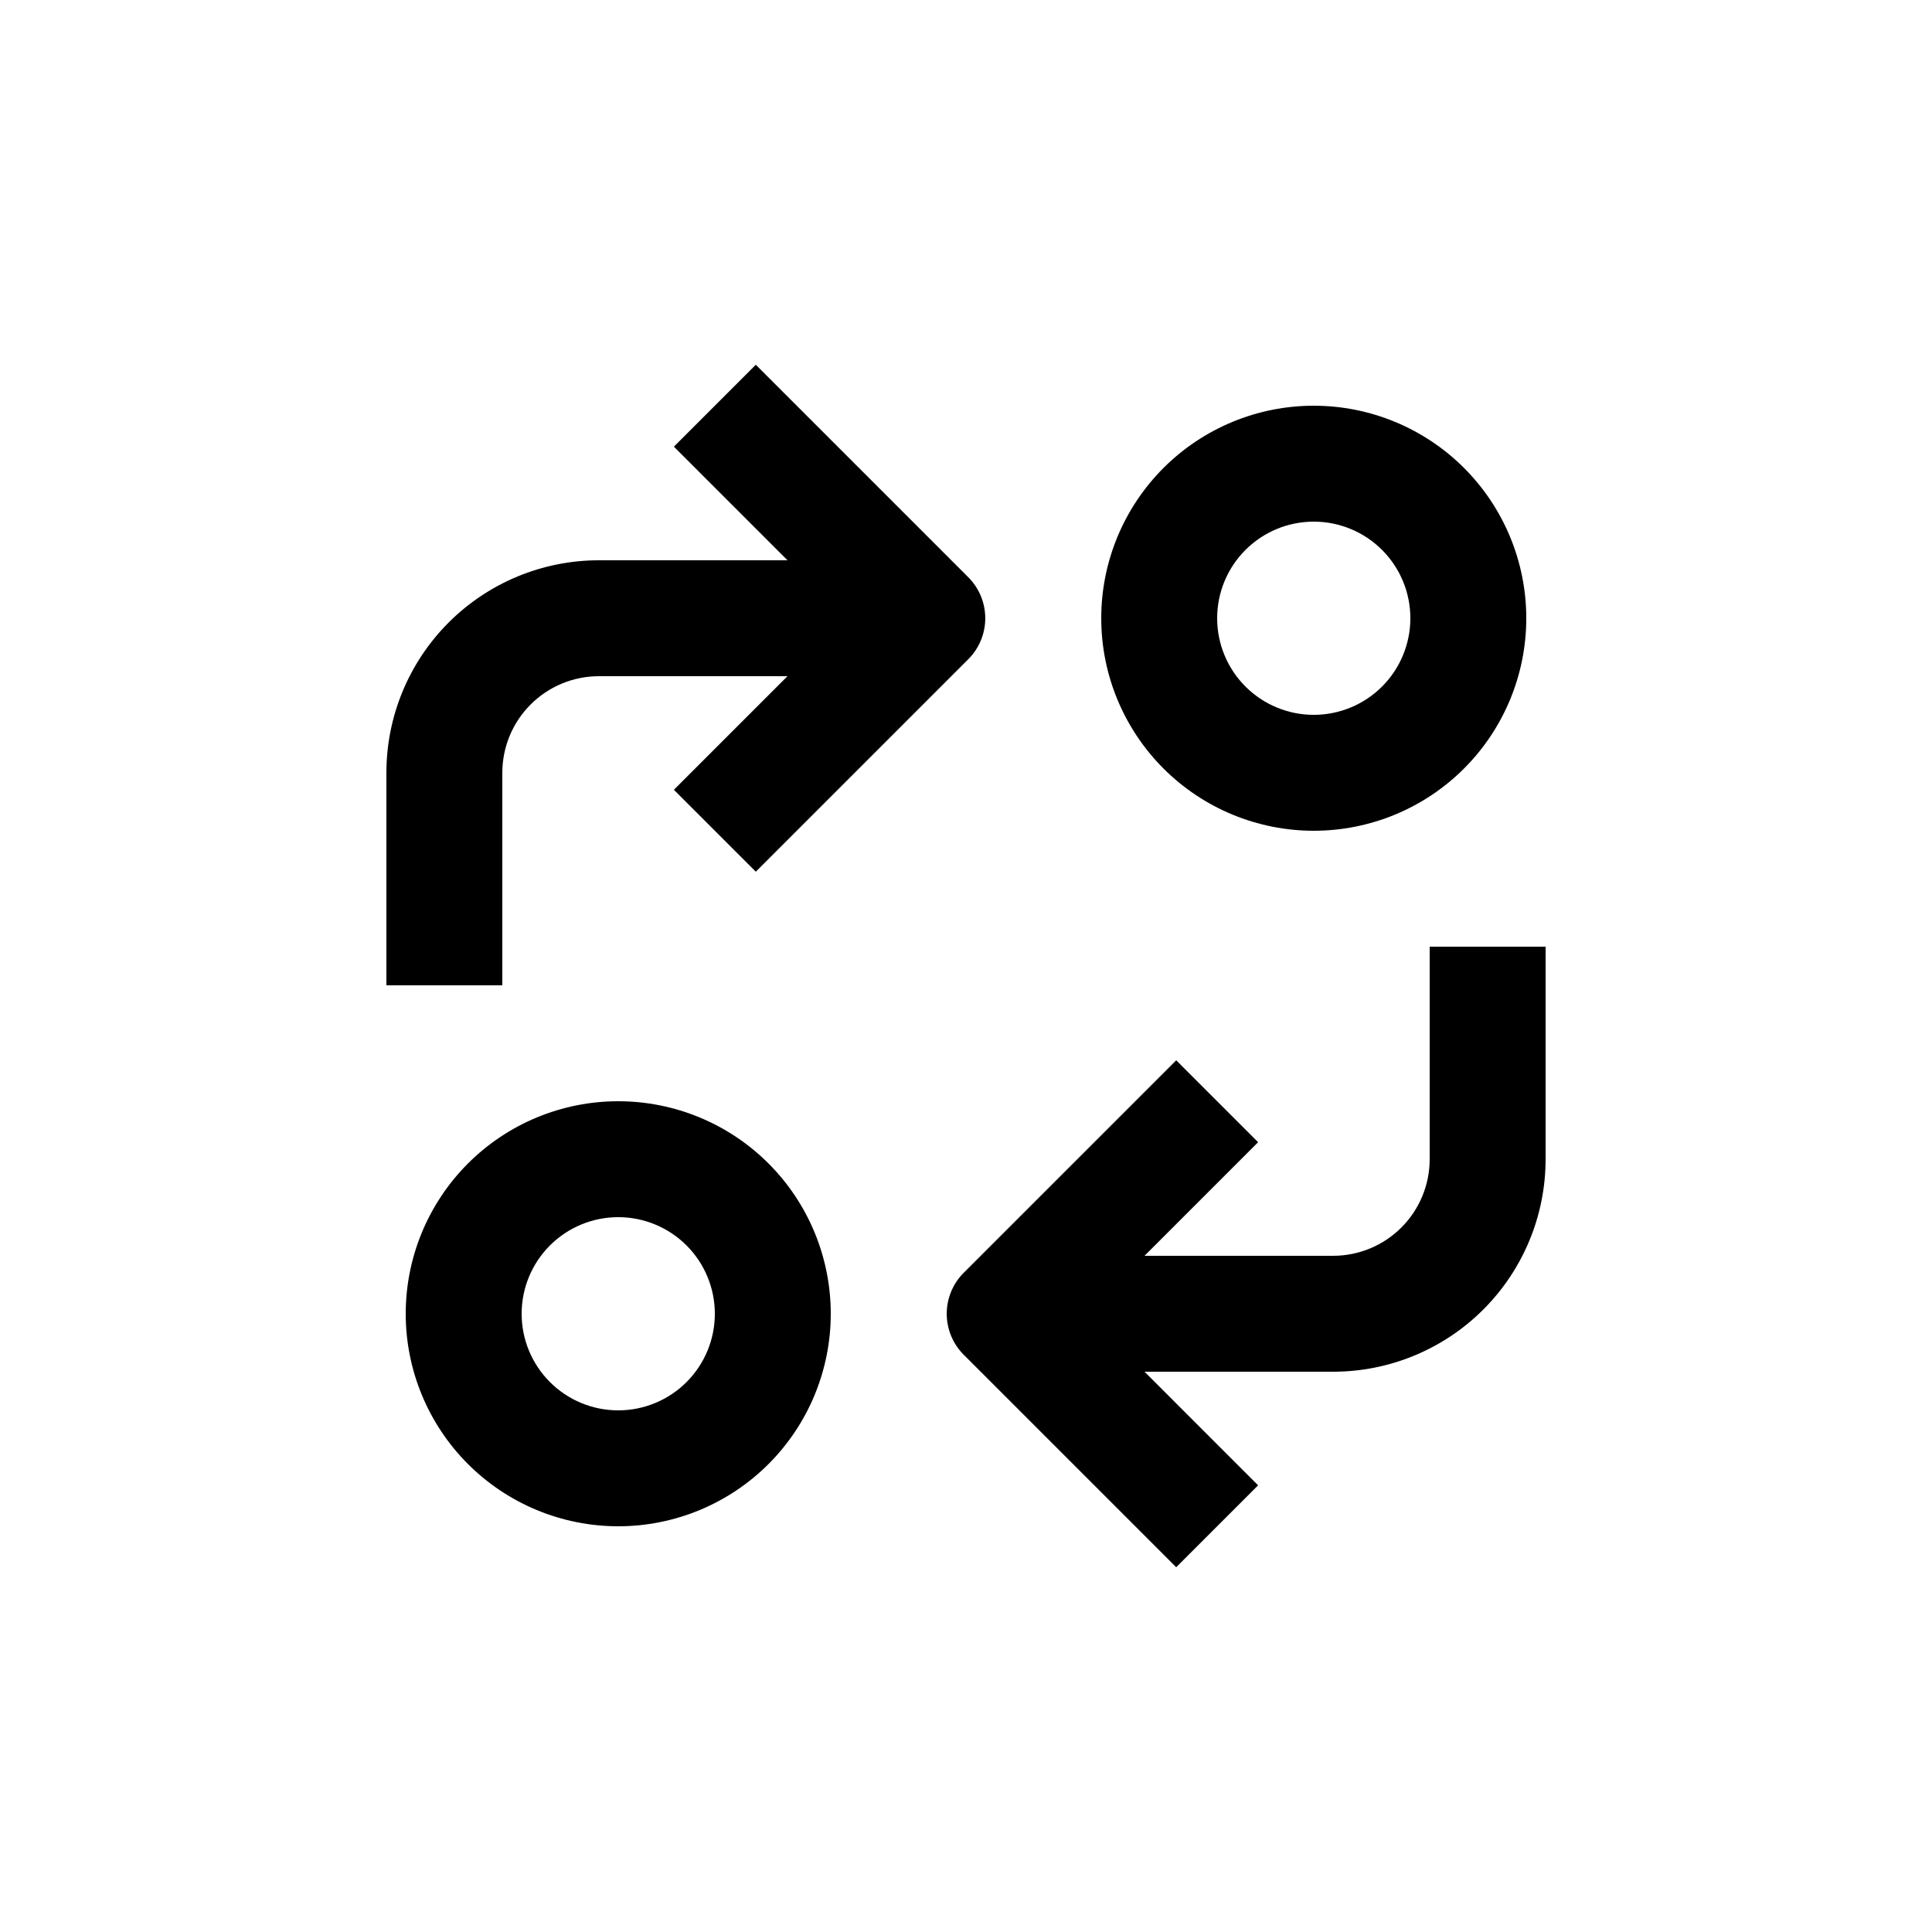
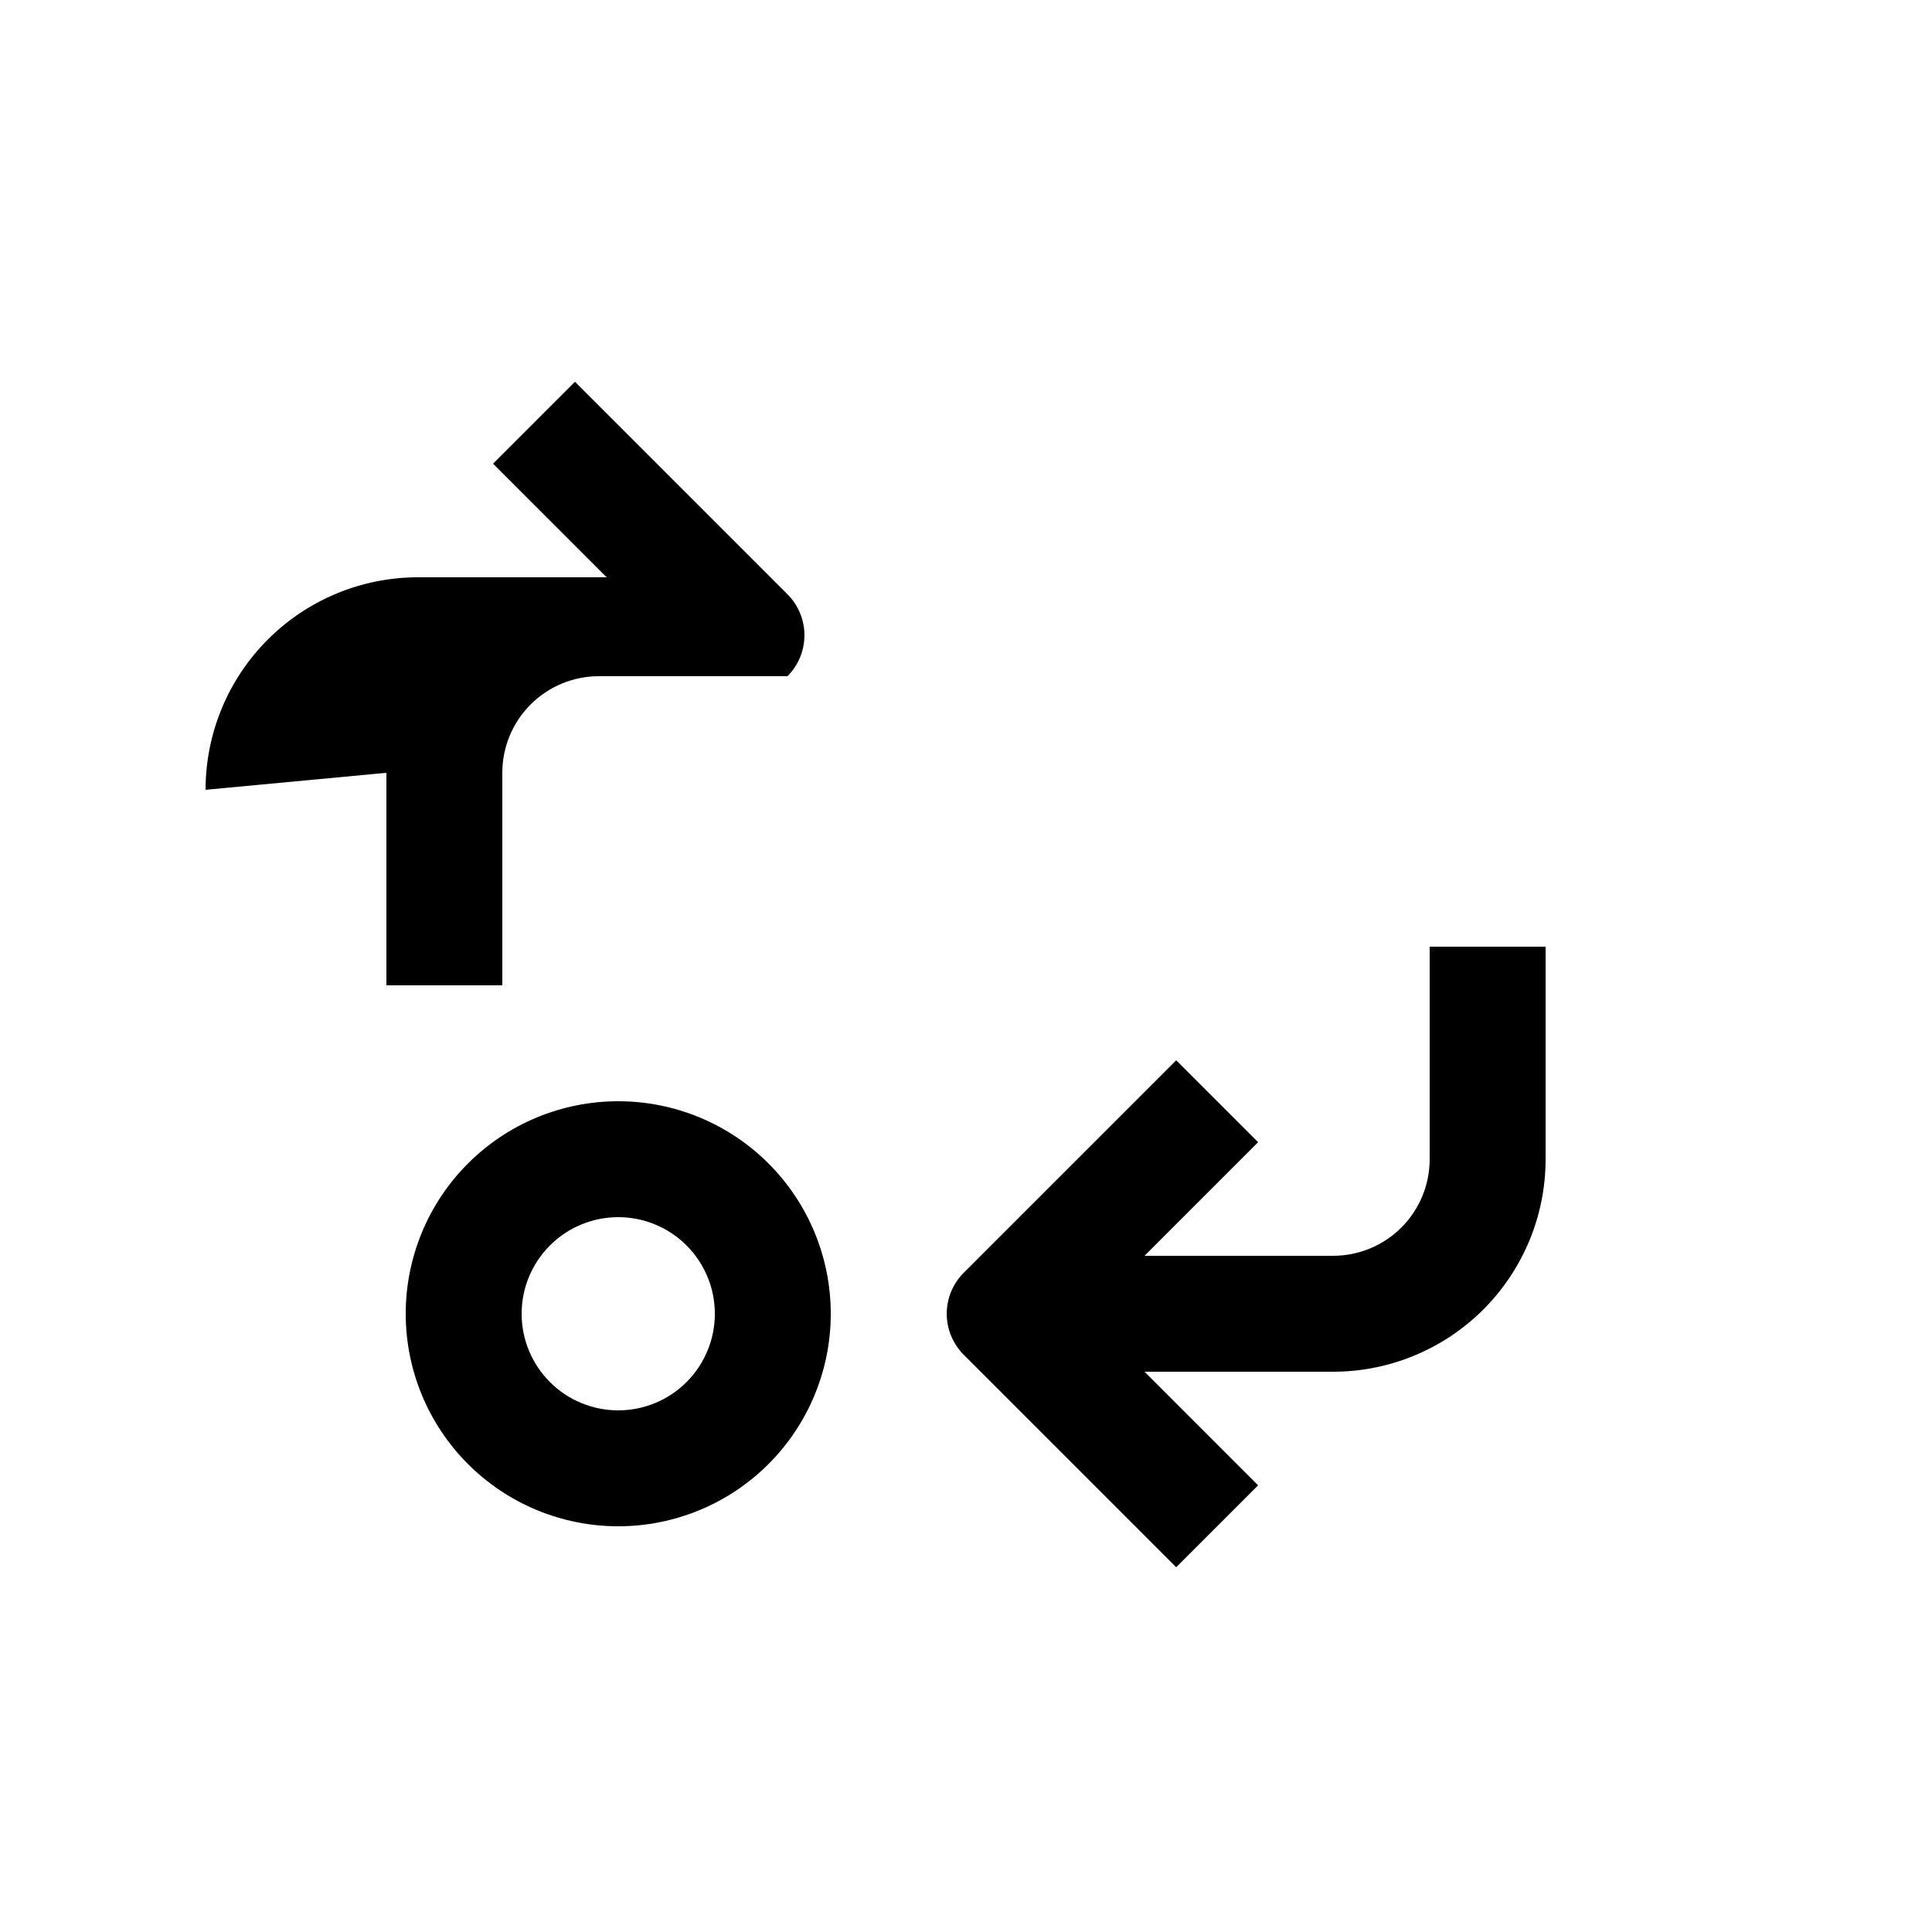
<svg xmlns="http://www.w3.org/2000/svg" width="1200pt" height="1200pt" version="1.1" viewBox="0 0 1200 1200">
  <path d="m384 948c35.008 0 68.582-13.906 93.34-38.66 24.754-24.758 38.66-58.332 38.66-93.34s-13.906-68.582-38.66-93.34c-24.758-24.754-58.332-38.66-93.34-38.66s-68.582 13.906-93.34 38.66c-24.754 24.758-38.66 58.332-38.66 93.34s13.906 68.582 38.66 93.34c24.758 24.754 58.332 38.66 93.34 38.66zm0-192c15.914 0 31.176 6.32 42.426 17.574 11.254 11.25 17.574 26.512 17.574 42.426s-6.32 31.176-17.574 42.426c-11.25 11.254-26.512 17.574-42.426 17.574s-31.176-6.32-42.426-17.574c-11.254-11.25-17.574-26.512-17.574-42.426s6.32-31.176 17.574-42.426c11.25-11.254 26.512-17.574 42.426-17.574z" />
-   <path d="m948 384c0-35.008-13.906-68.582-38.66-93.34-24.758-24.754-58.332-38.66-93.34-38.66s-68.582 13.906-93.34 38.66c-24.754 24.758-38.66 58.332-38.66 93.34s13.906 68.582 38.66 93.34c24.758 24.754 58.332 38.66 93.34 38.66s68.582-13.906 93.34-38.66c24.754-24.758 38.66-58.332 38.66-93.34zm-192 0c0-15.914 6.32-31.176 17.574-42.426 11.25-11.254 26.512-17.574 42.426-17.574s31.176 6.32 42.426 17.574c11.254 11.25 17.574 26.512 17.574 42.426s-6.32 31.176-17.574 42.426c-11.25 11.254-26.512 17.574-42.426 17.574s-31.176-6.32-42.426-17.574c-11.254-11.25-17.574-26.512-17.574-42.426z" />
  <path d="m598.56 841.44 132 132 50.879-50.879-70.559-70.562h117.12c35.008 0 68.582-13.906 93.34-38.66 24.754-24.758 38.66-58.332 38.66-93.34v-132h-72v132c0 15.914-6.32 31.176-17.574 42.426-11.25 11.254-26.512 17.574-42.426 17.574h-117.12l70.559-70.559-50.879-50.879-132 132v-0.004c-6.738 6.75-10.527 15.902-10.527 25.441s3.789 18.691 10.527 25.441z" />
-   <path d="m240 480v132h72v-132c0-15.914 6.32-31.176 17.574-42.426 11.25-11.254 26.512-17.574 42.426-17.574h117.12l-70.559 70.559 50.879 50.879 132-132v0.004c6.738-6.75 10.527-15.902 10.527-25.441s-3.789-18.691-10.527-25.441l-132-132-50.879 50.879 70.559 70.562h-117.12c-35.008 0-68.582 13.906-93.34 38.66-24.754 24.758-38.66 58.332-38.66 93.34z" />
+   <path d="m240 480v132h72v-132c0-15.914 6.32-31.176 17.574-42.426 11.25-11.254 26.512-17.574 42.426-17.574h117.12v0.004c6.738-6.75 10.527-15.902 10.527-25.441s-3.789-18.691-10.527-25.441l-132-132-50.879 50.879 70.559 70.562h-117.12c-35.008 0-68.582 13.906-93.34 38.66-24.754 24.758-38.66 58.332-38.66 93.34z" />
</svg>